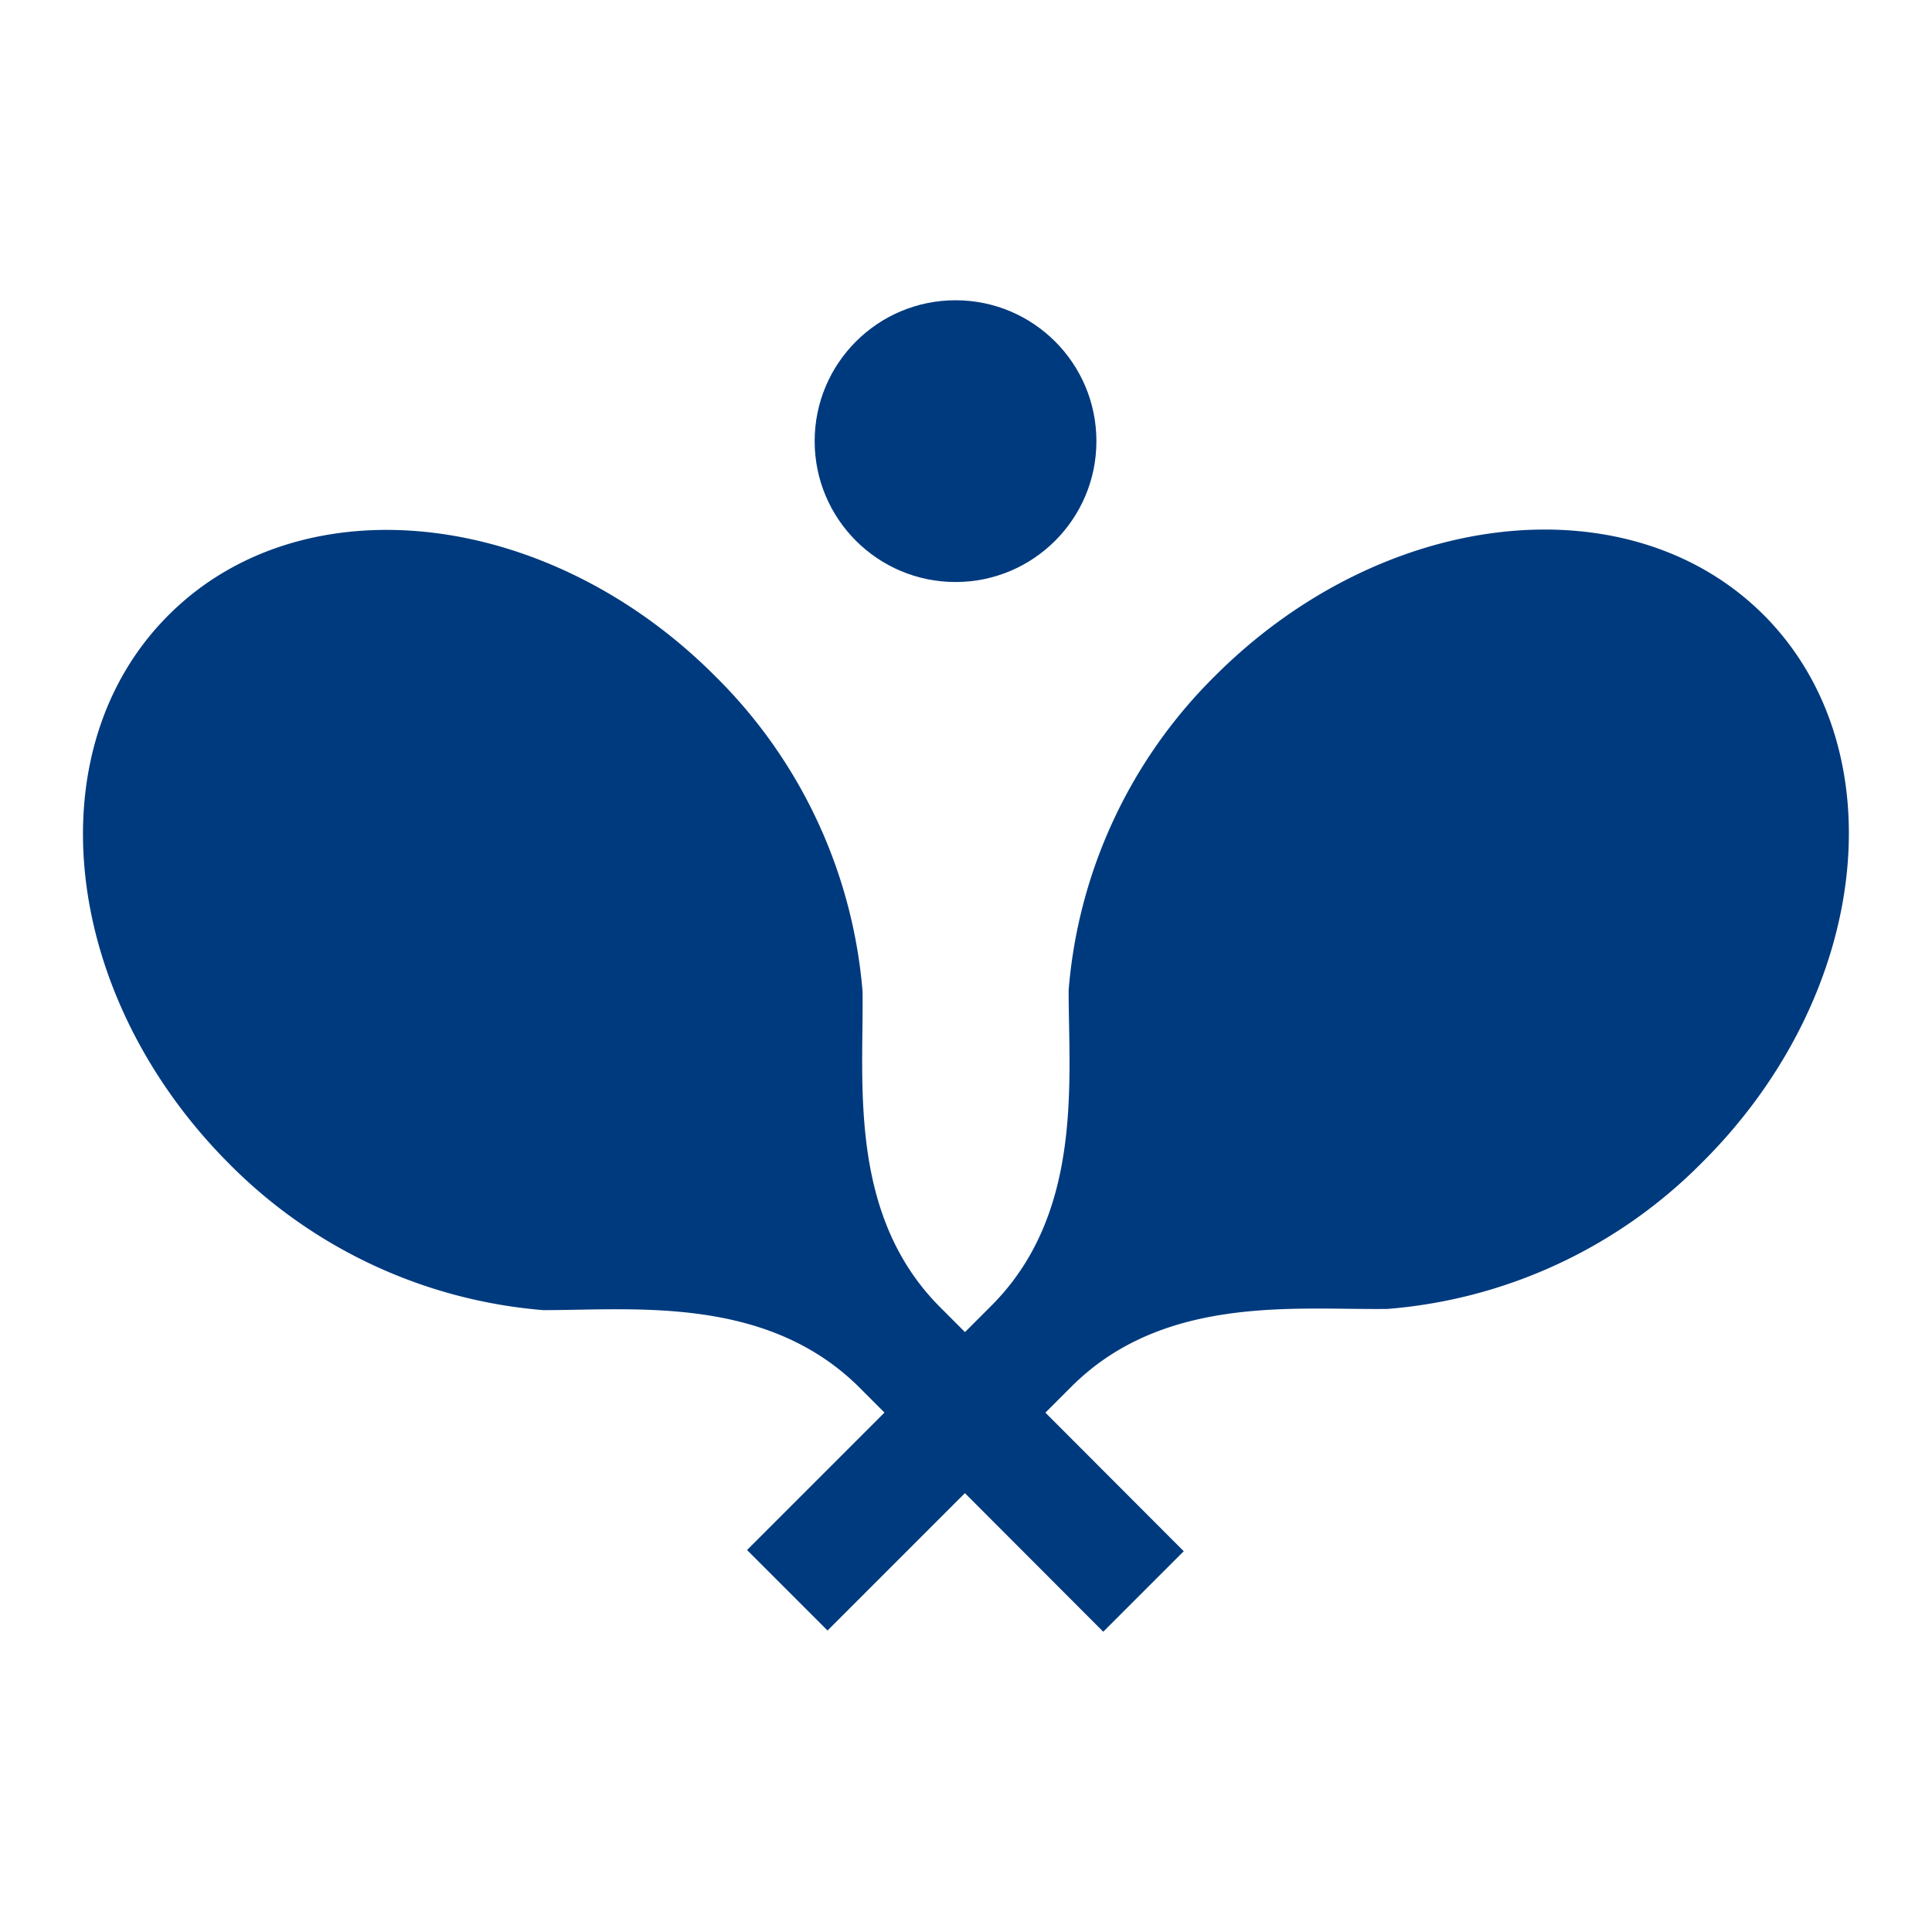
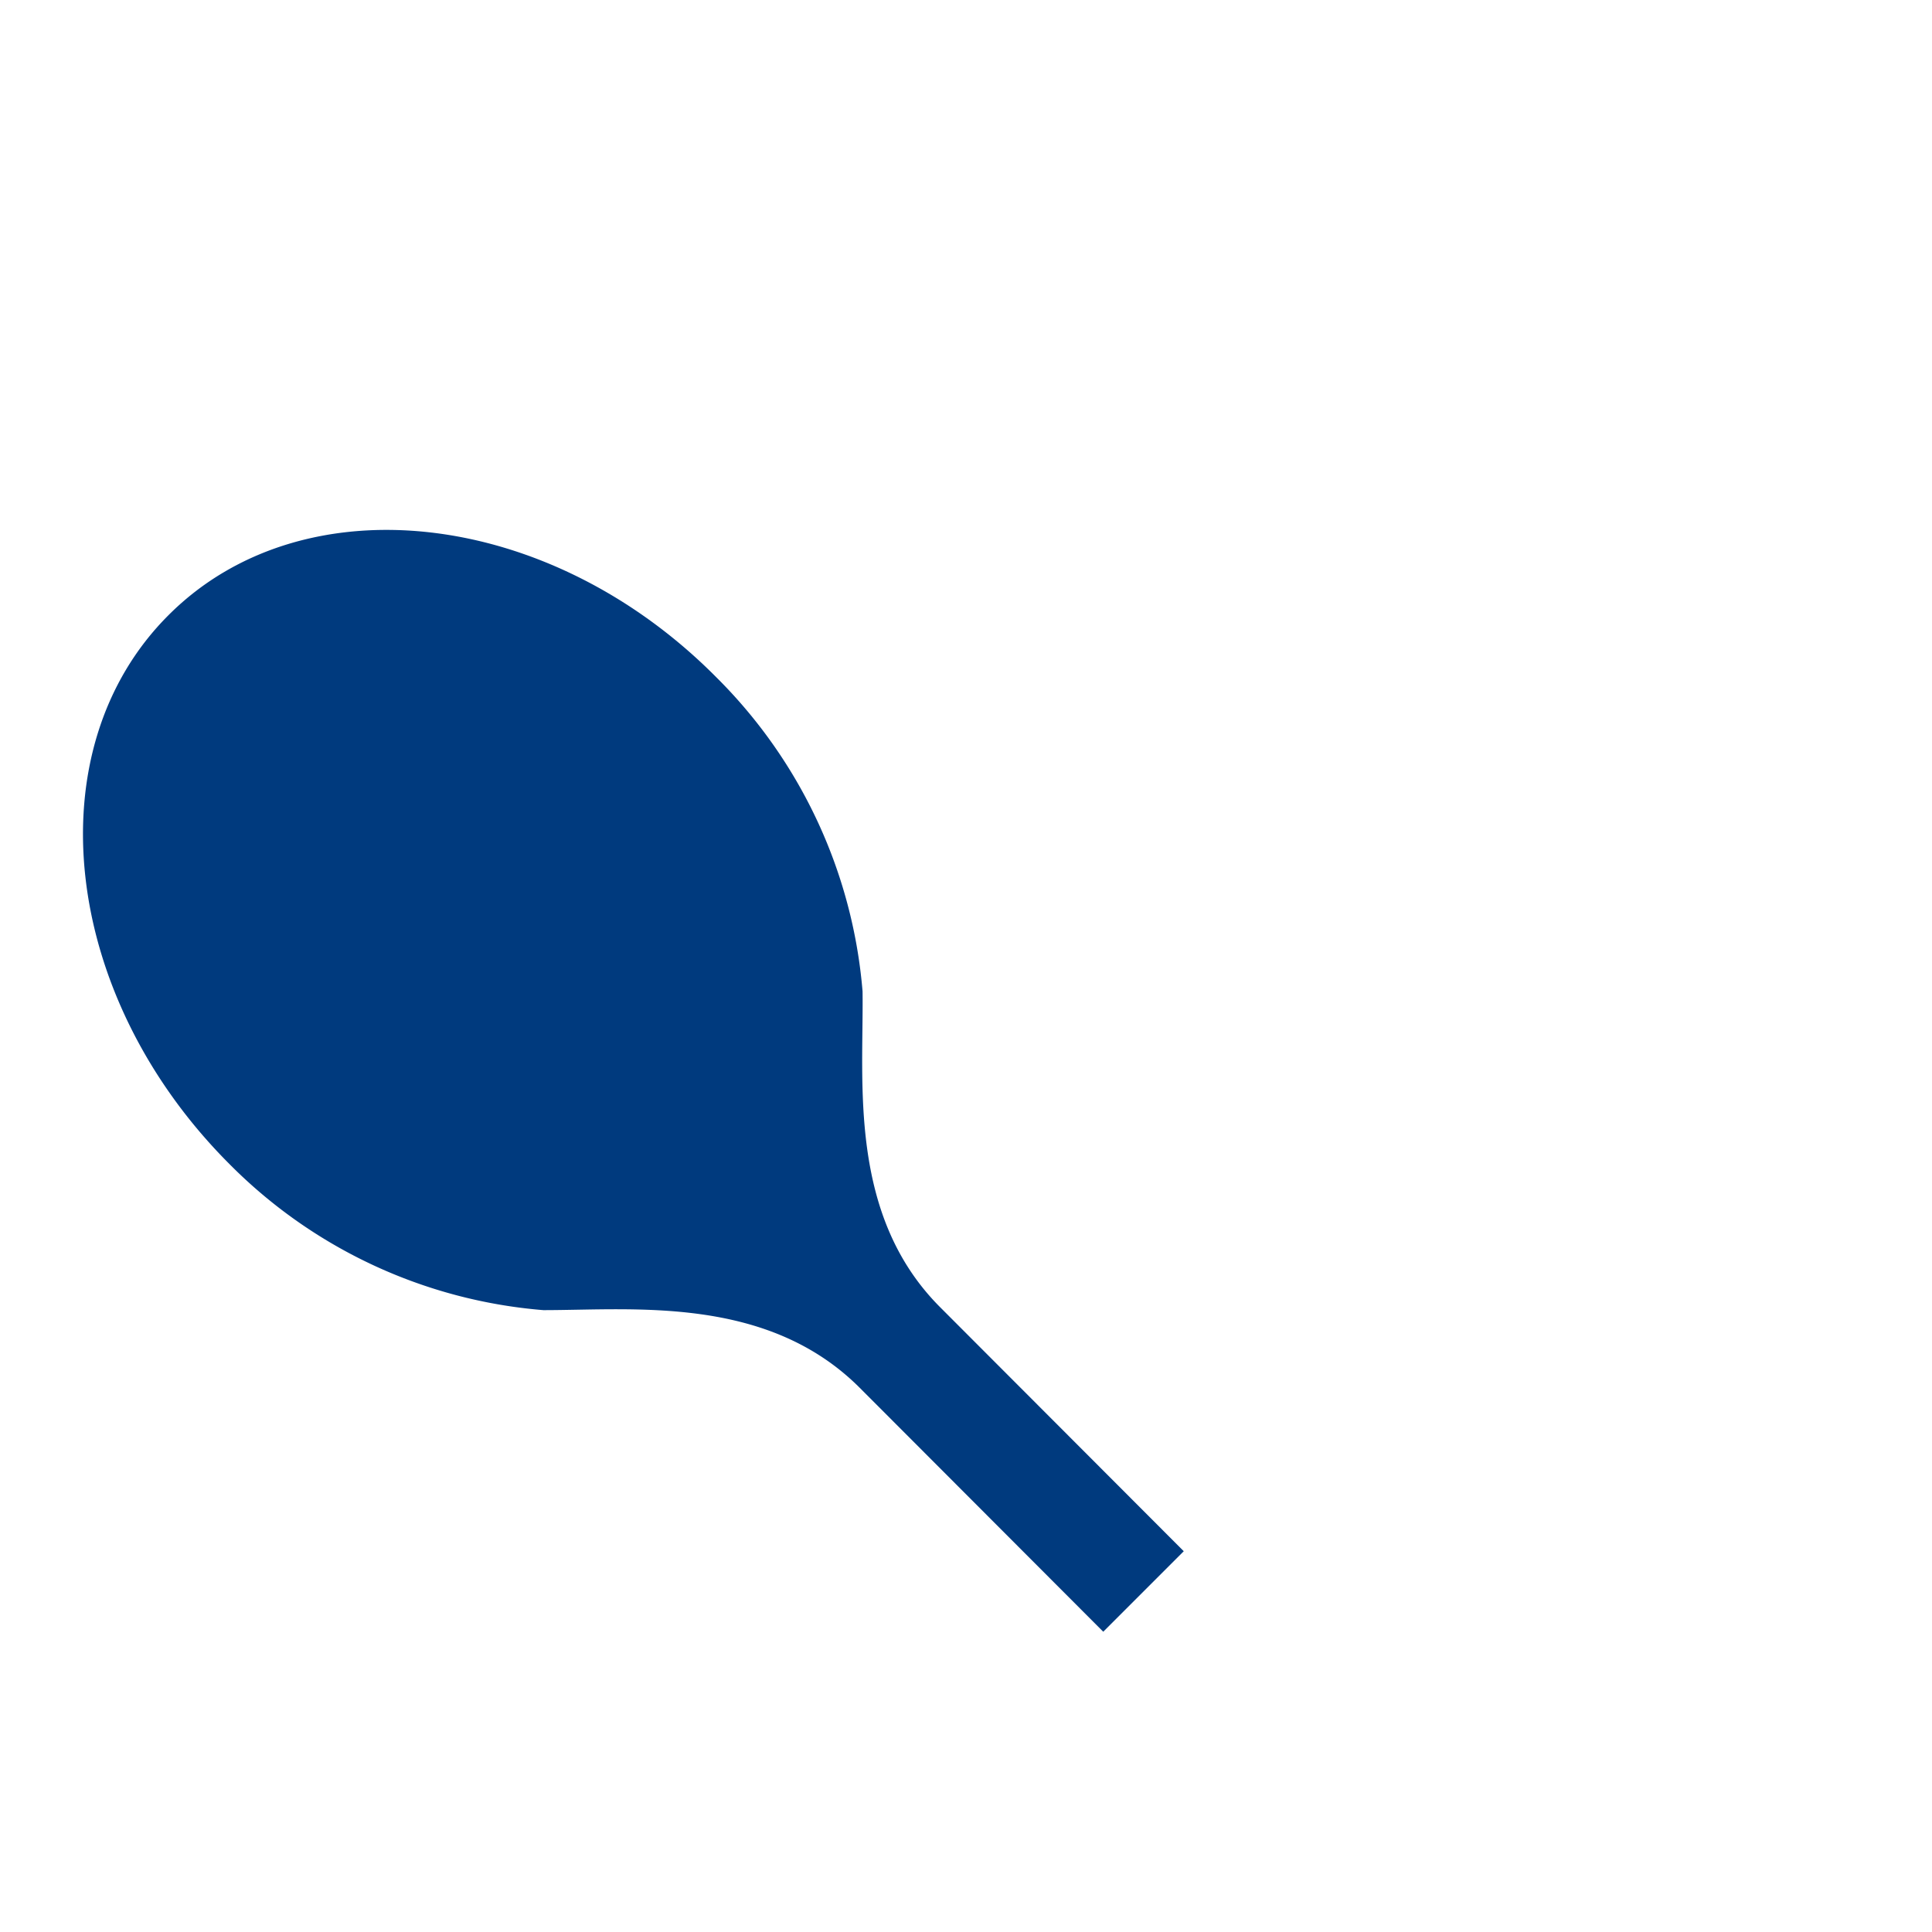
<svg xmlns="http://www.w3.org/2000/svg" id="Layer_1" data-name="Layer 1" viewBox="0 0 48 48">
  <defs>
    <style>.cls-1{fill:#003a7e;}</style>
  </defs>
-   <path class="cls-1" d="M43.82,15.28c-3.34-3.34-9.46-2.67-13.64,1.52a12.37,12.37,0,0,0-3.63,7.8c0,2.26.37,5.56-1.93,7.85l-6.06,6.06,2,2,6.06-6.06c2.3-2.3,5.6-1.9,7.85-1.93a12.37,12.37,0,0,0,7.8-3.62C46.47,24.74,47.16,18.63,43.82,15.28Z" />
  <path class="cls-1" d="M4.19,15.28C.84,18.62,1.52,24.74,5.7,28.92a12.39,12.39,0,0,0,7.8,3.63c2.26,0,5.56-.37,7.86,1.93l6.05,6.06,2-2-6.05-6.06c-2.3-2.3-1.9-5.6-1.93-7.85a12.44,12.44,0,0,0-3.63-7.8C13.64,12.63,7.53,11.94,4.19,15.28Z" />
-   <circle class="cls-1" cx="23.74" cy="10.96" r="3.5" />
</svg>